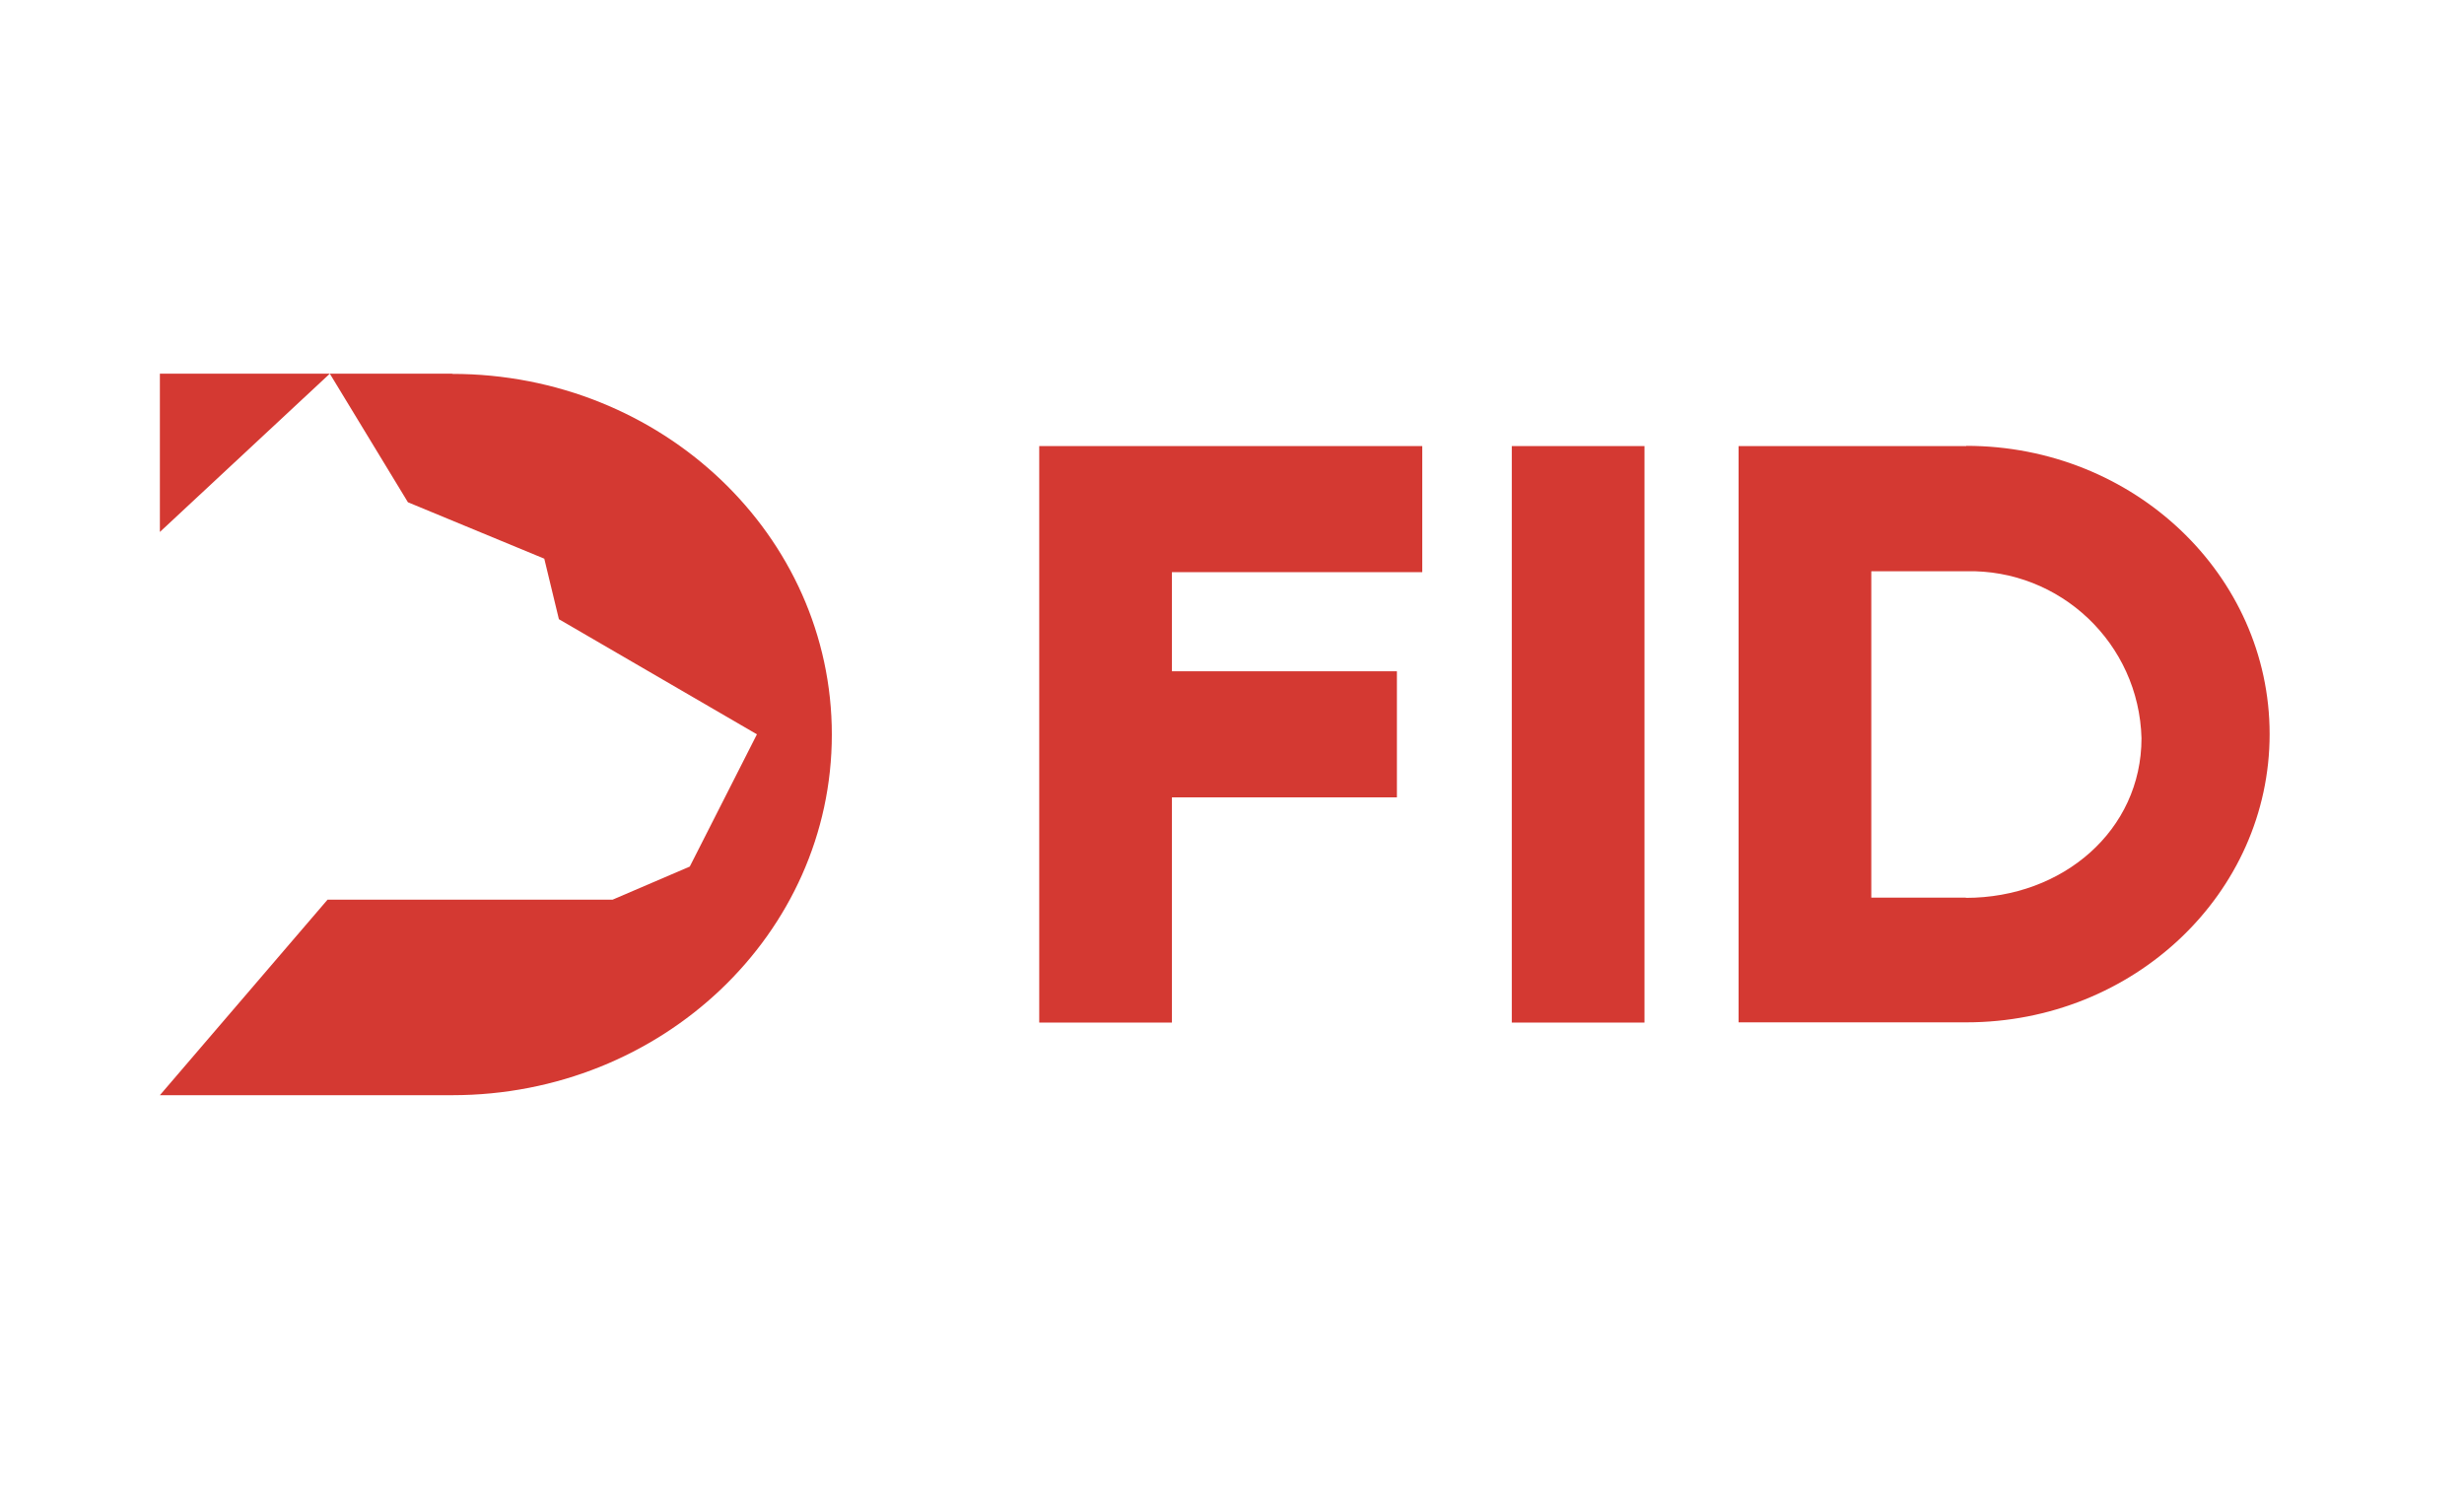
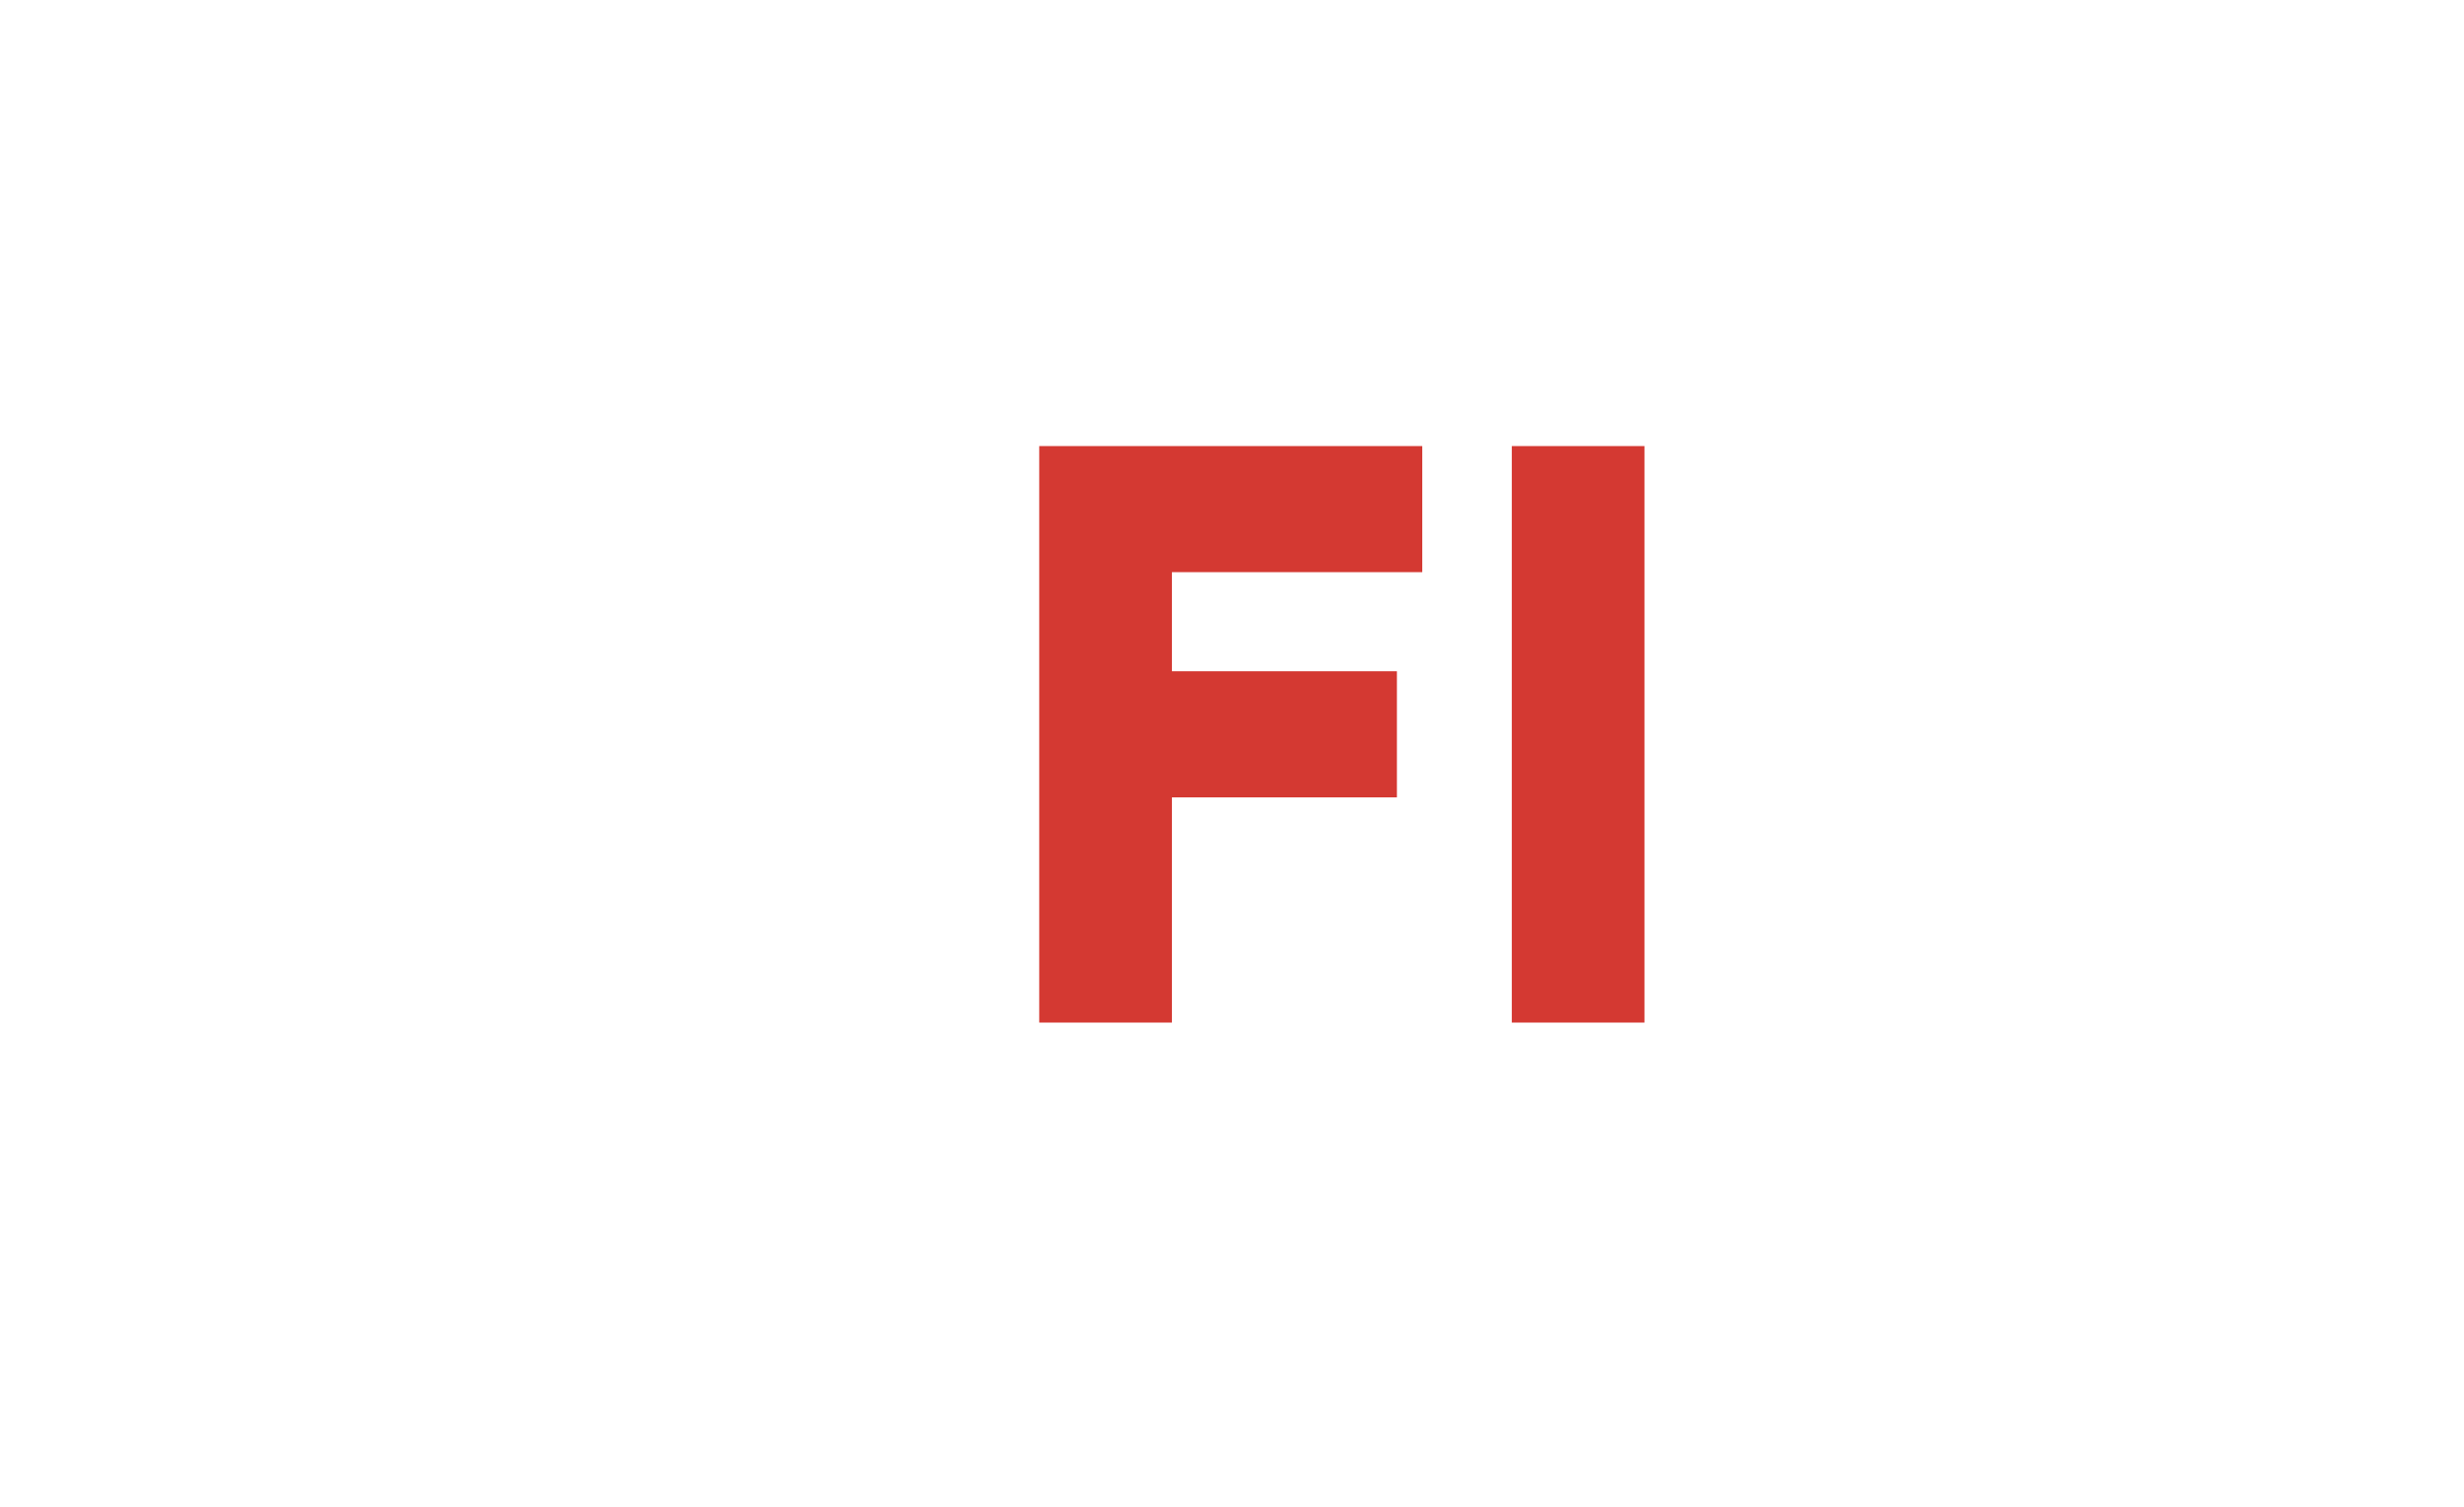
<svg xmlns="http://www.w3.org/2000/svg" id="Layer_1" version="1.1" viewBox="0 0 107.88 66">
-   <polygon points="7 16.36 7 22.08 7 23.25 7 23.29 14.44 16.36 7 16.36" fill="#d43932" />
-   <path d="M19.8,16.36h-5.36l3.42,5.63,5.97,2.47.64,2.65,8.67,5.04-2.94,5.79-3.38,1.45h-12.48l-7.34,8.56h12.8c9.18,0,16.62-7.07,16.62-15.79s-7.44-15.79-16.62-15.79Z" fill="#d43932" />
  <rect x="66.19" y="19.53" width="5.81" height="25.24" fill="#d43932" />
  <polygon points="62.27 25.05 62.27 19.53 51.31 19.53 45.5 19.53 45.5 25.05 45.5 29.39 45.5 34.91 45.5 44.77 51.31 44.77 51.31 34.91 61.16 34.91 61.16 29.39 51.31 29.39 51.31 25.05 62.27 25.05" fill="#d43932" />
-   <path d="M86.09,19.53h-9.97v5.47h0v14.29h0v5.47h9.97c7.33,0,13.28-5.65,13.28-12.62s-5.95-12.62-13.28-12.62ZM86.07,39.3h-4.14v-14.29h4.14c4.14-.1,7.58,3.17,7.69,7.31,0,4.03-3.44,6.99-7.69,6.99Z" fill="#d43932" />
</svg>